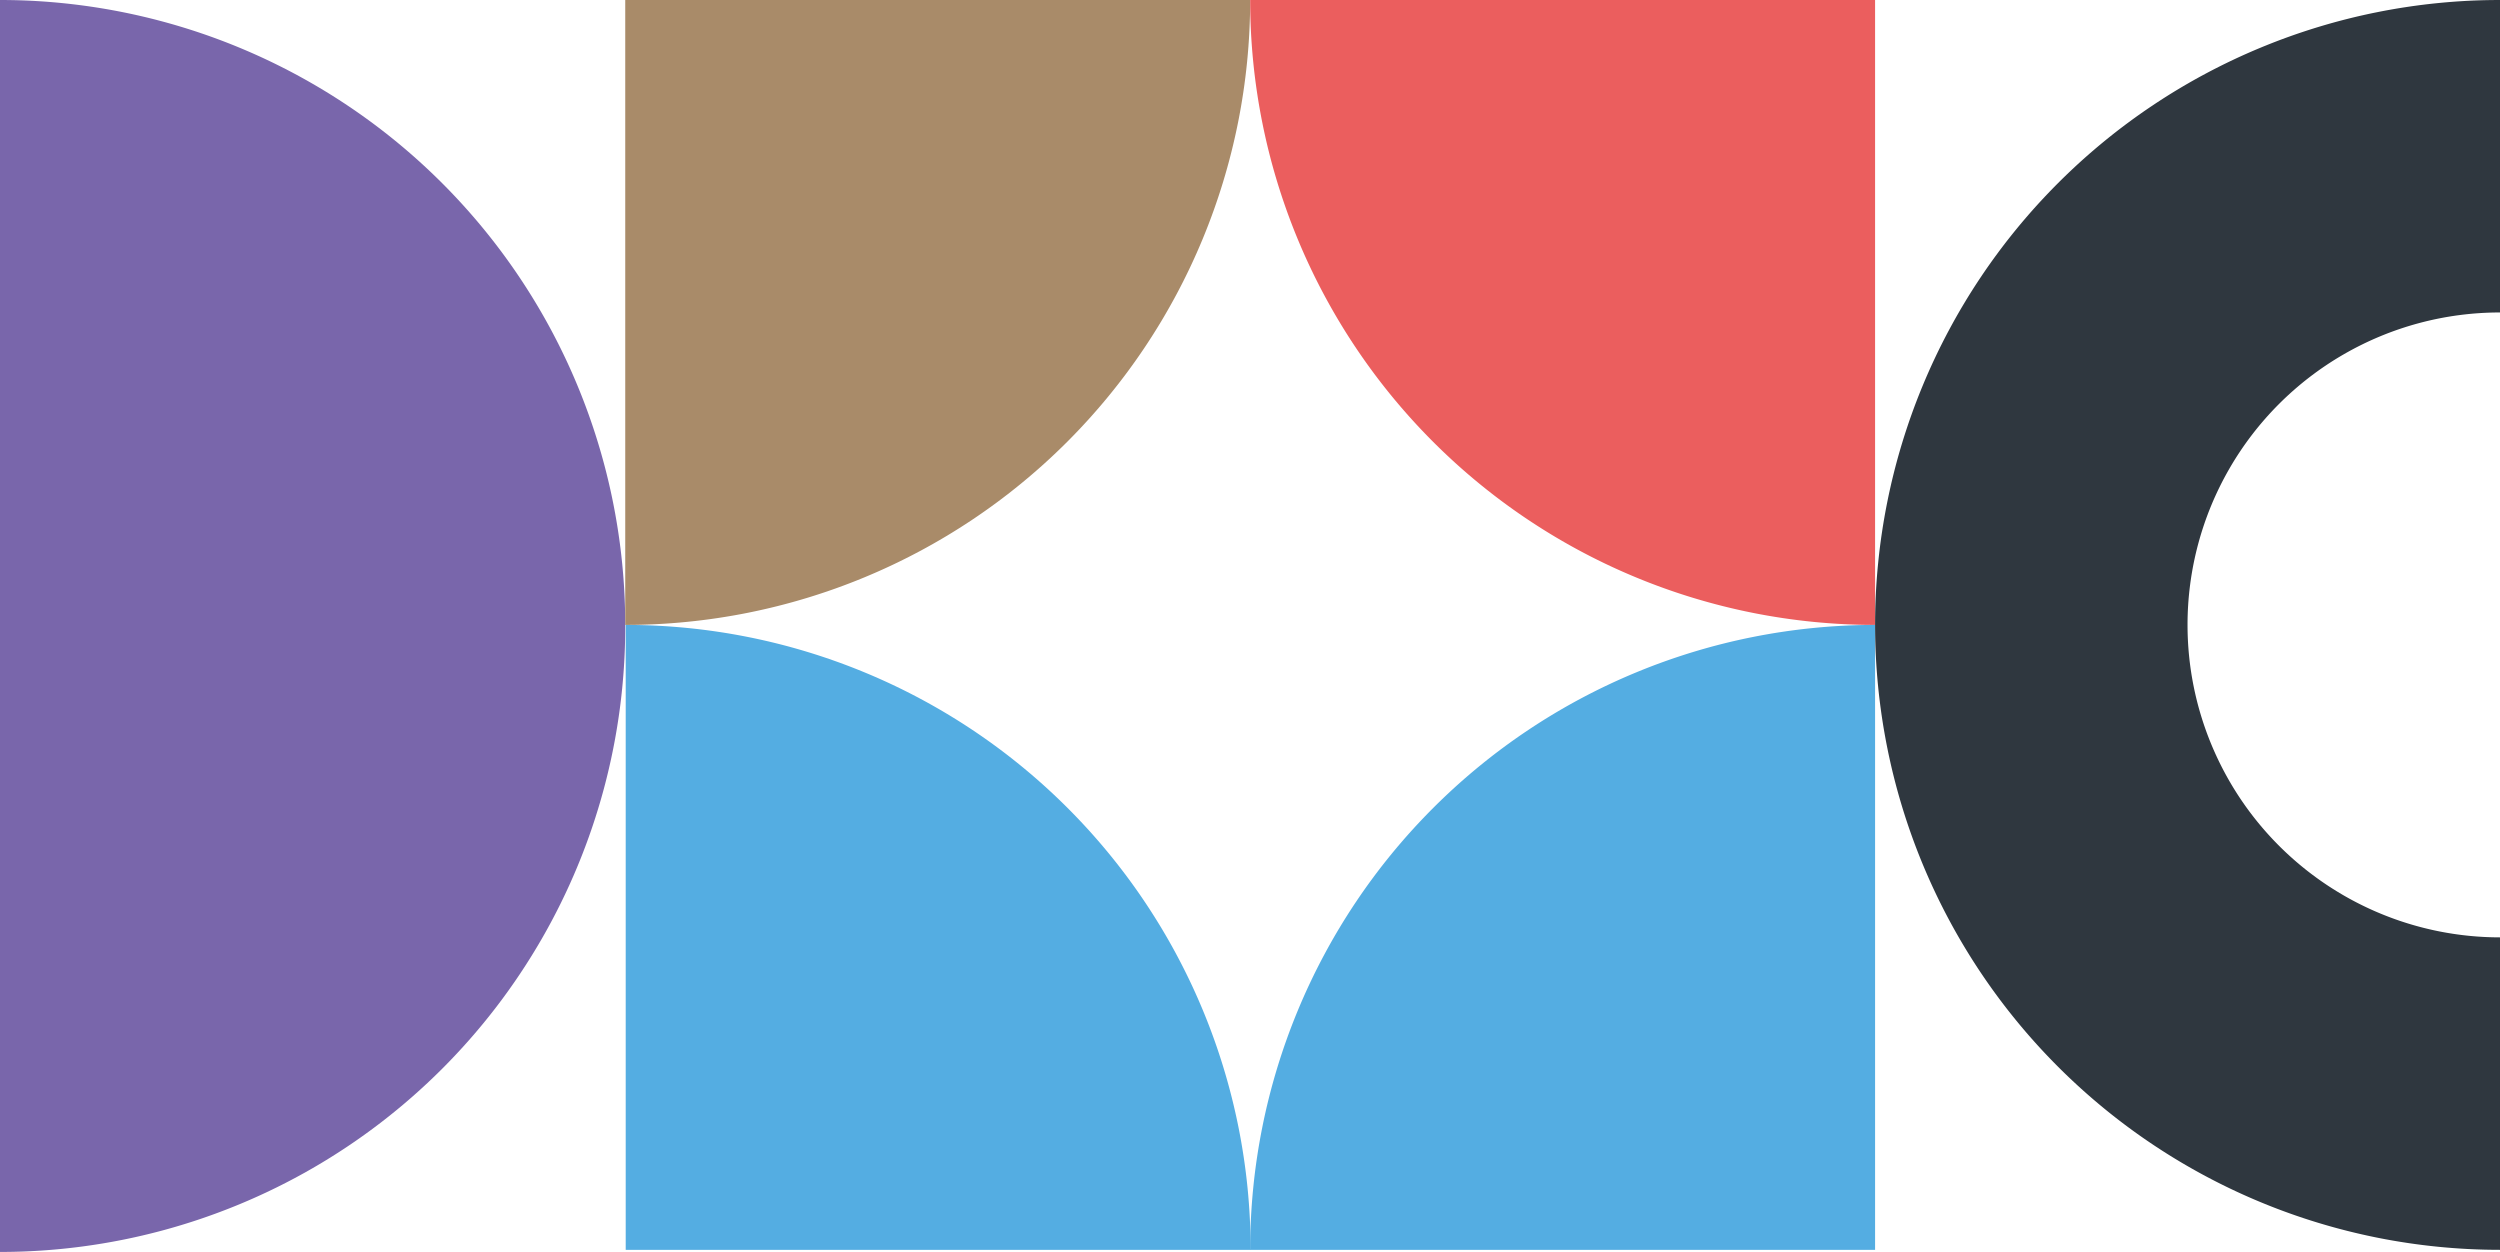
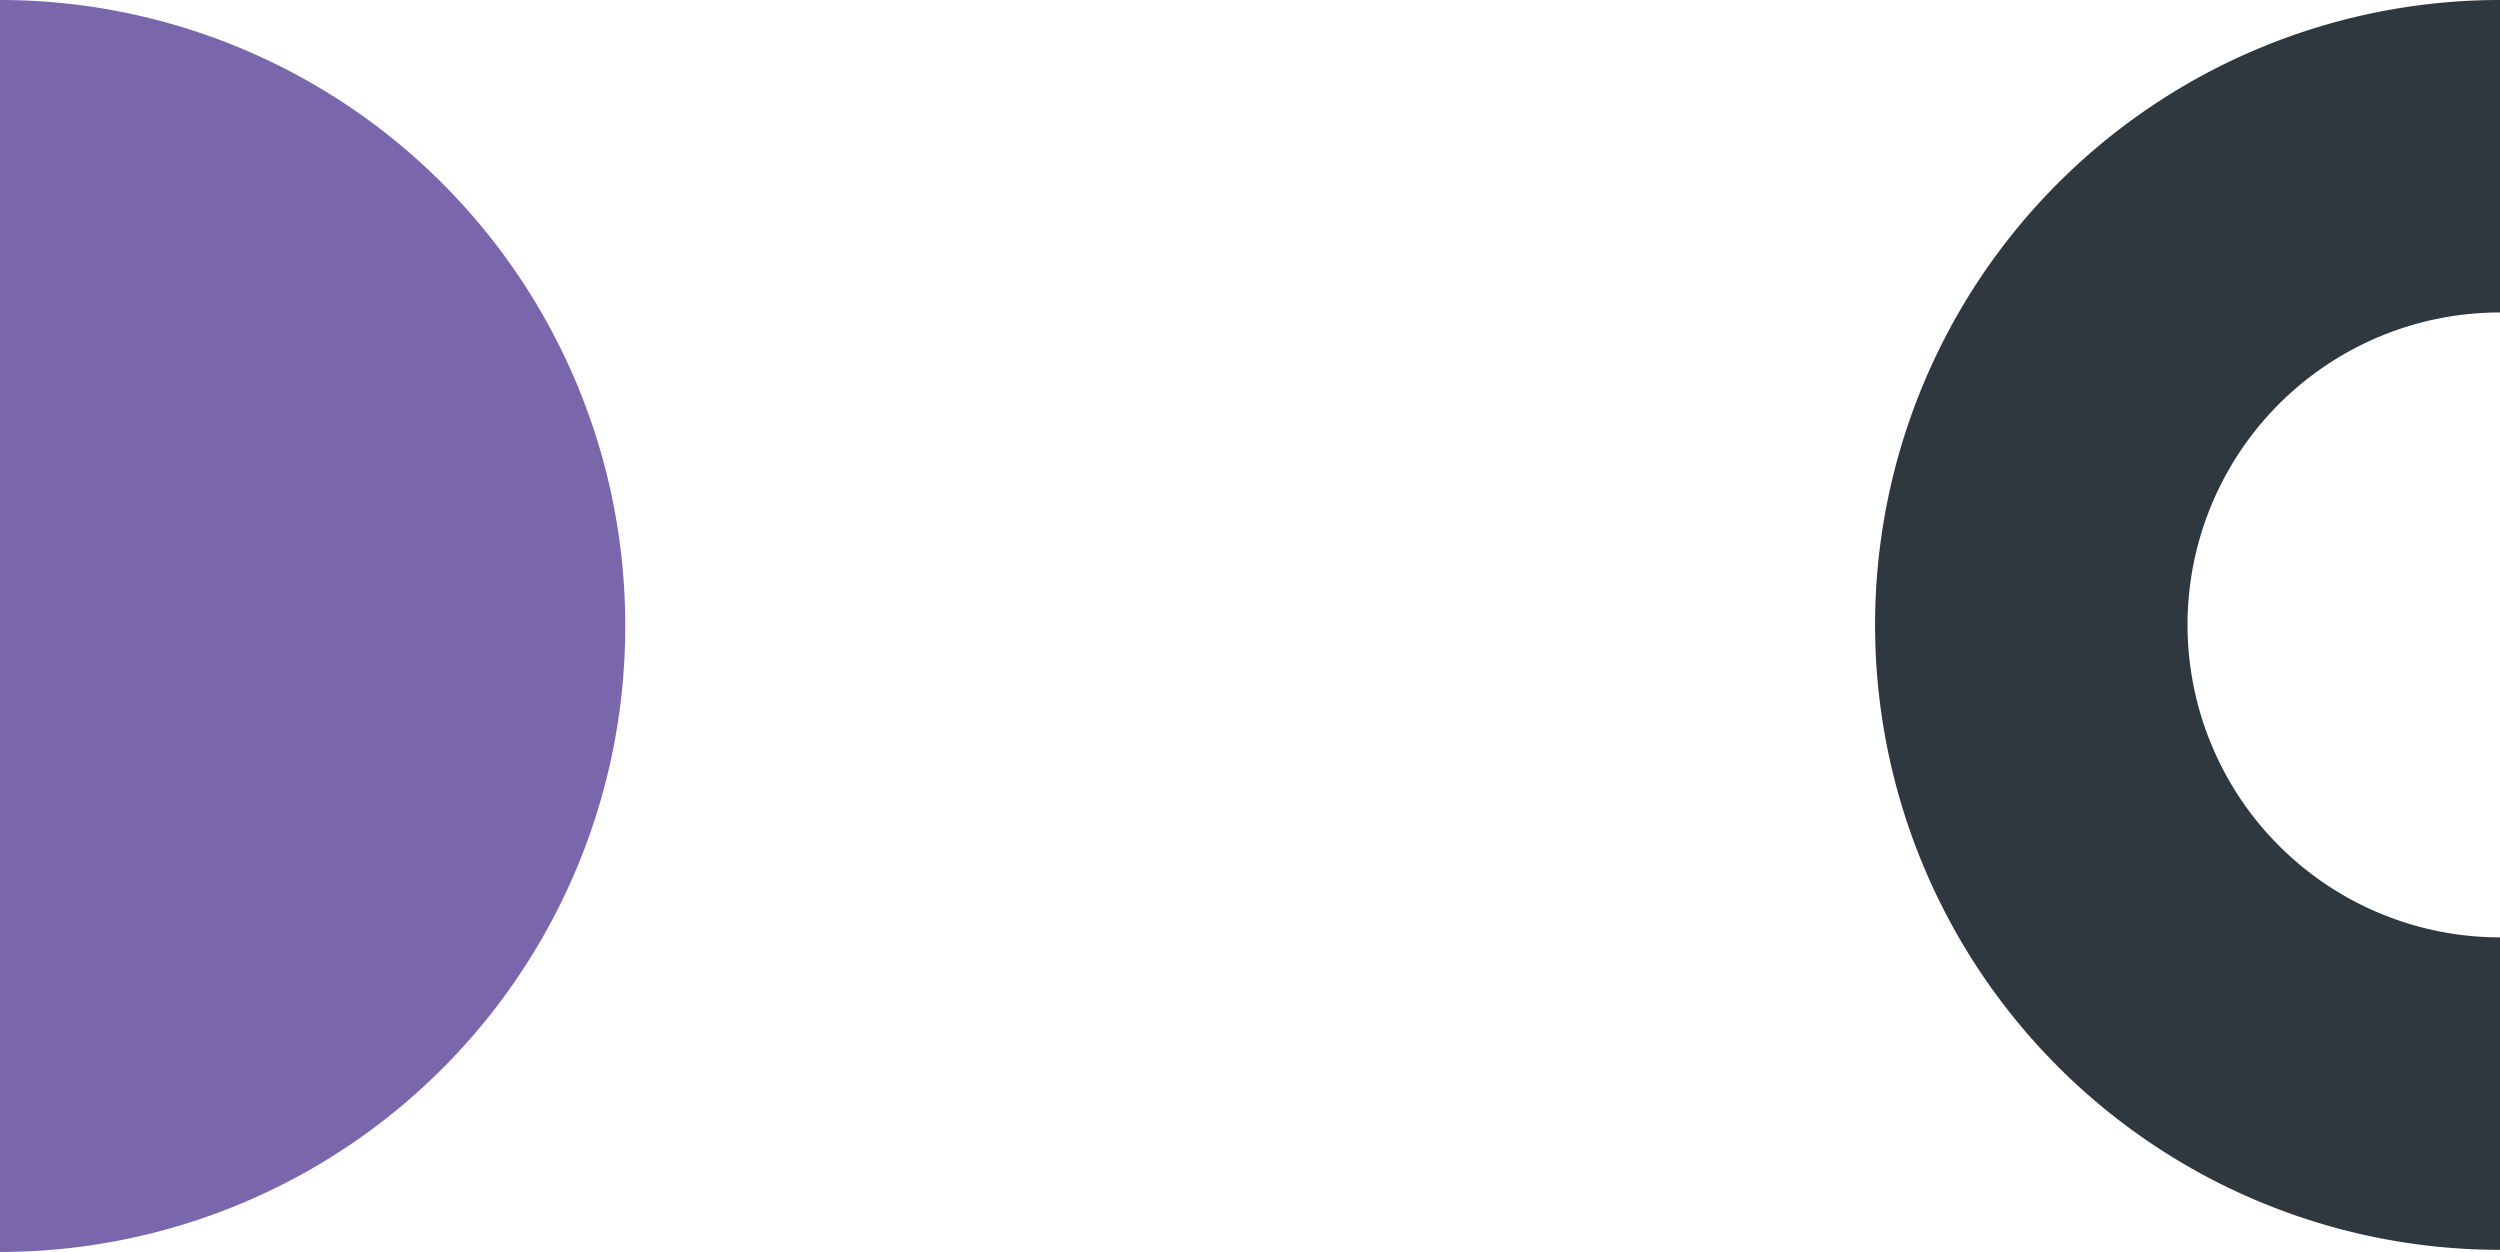
<svg xmlns="http://www.w3.org/2000/svg" width="215.888" height="108.113" viewBox="0 0 215.888 108.113">
  <defs>
    <clipPath id="clip-path">
-       <rect id="Rettangolo_94" data-name="Rettangolo 94" width="107.93" height="107.93" fill="none" />
-     </clipPath>
+       </clipPath>
  </defs>
  <g id="Group_826" data-name="Group 826" transform="translate(-209 -1680.294)">
    <g id="Raggruppa_106" data-name="Raggruppa 106" transform="translate(100.888 1680.295)">
      <path id="Tracciato_85" data-name="Tracciato 85" d="M467.147,467.275v-.129a53.992,53.992,0,0,0-53.992-53.992V521.266a53.992,53.992,0,0,0,53.992-53.992" transform="translate(-305.043 -413.155)" fill="#7966ab" />
      <g id="Raggruppa_107" data-name="Raggruppa 107" transform="translate(270.035 107.93) rotate(180)">
        <g id="Raggruppa_107-2" data-name="Raggruppa 107" clip-path="url(#clip-path)">
-           <path id="Tracciato_91" data-name="Tracciato 91" d="M0,53.965A53.965,53.965,0,0,1,53.965,0V53.965Z" transform="translate(53.965 53.965)" fill="#a98b69" />
-           <path id="Tracciato_92" data-name="Tracciato 92" d="M53.965,53.965A53.965,53.965,0,0,0,0,0V53.965Z" transform="translate(0 53.965)" fill="#eb5e5e" />
-           <path id="Tracciato_93" data-name="Tracciato 93" d="M53.965,0A53.965,53.965,0,0,1,0,53.965V0Z" fill="#54ade2" />
-           <path id="Tracciato_94" data-name="Tracciato 94" d="M53.965,0A53.965,53.965,0,0,1,0,53.965V0Z" transform="translate(107.89) rotate(90)" fill="#54ade2" />
+           <path id="Tracciato_94" data-name="Tracciato 94" d="M53.965,0A53.965,53.965,0,0,1,0,53.965Z" transform="translate(107.89) rotate(90)" fill="#54ade2" />
        </g>
      </g>
      <path id="Tracciato_400" data-name="Tracciato 400" d="M0,0A53.965,53.965,0,0,0,107.93,0H80.947A26.993,26.993,0,0,1,53.965,26.983,26.976,26.976,0,0,1,26.983,0Z" transform="translate(324 -0.001) rotate(90)" fill="#2f373f" />
    </g>
  </g>
</svg>